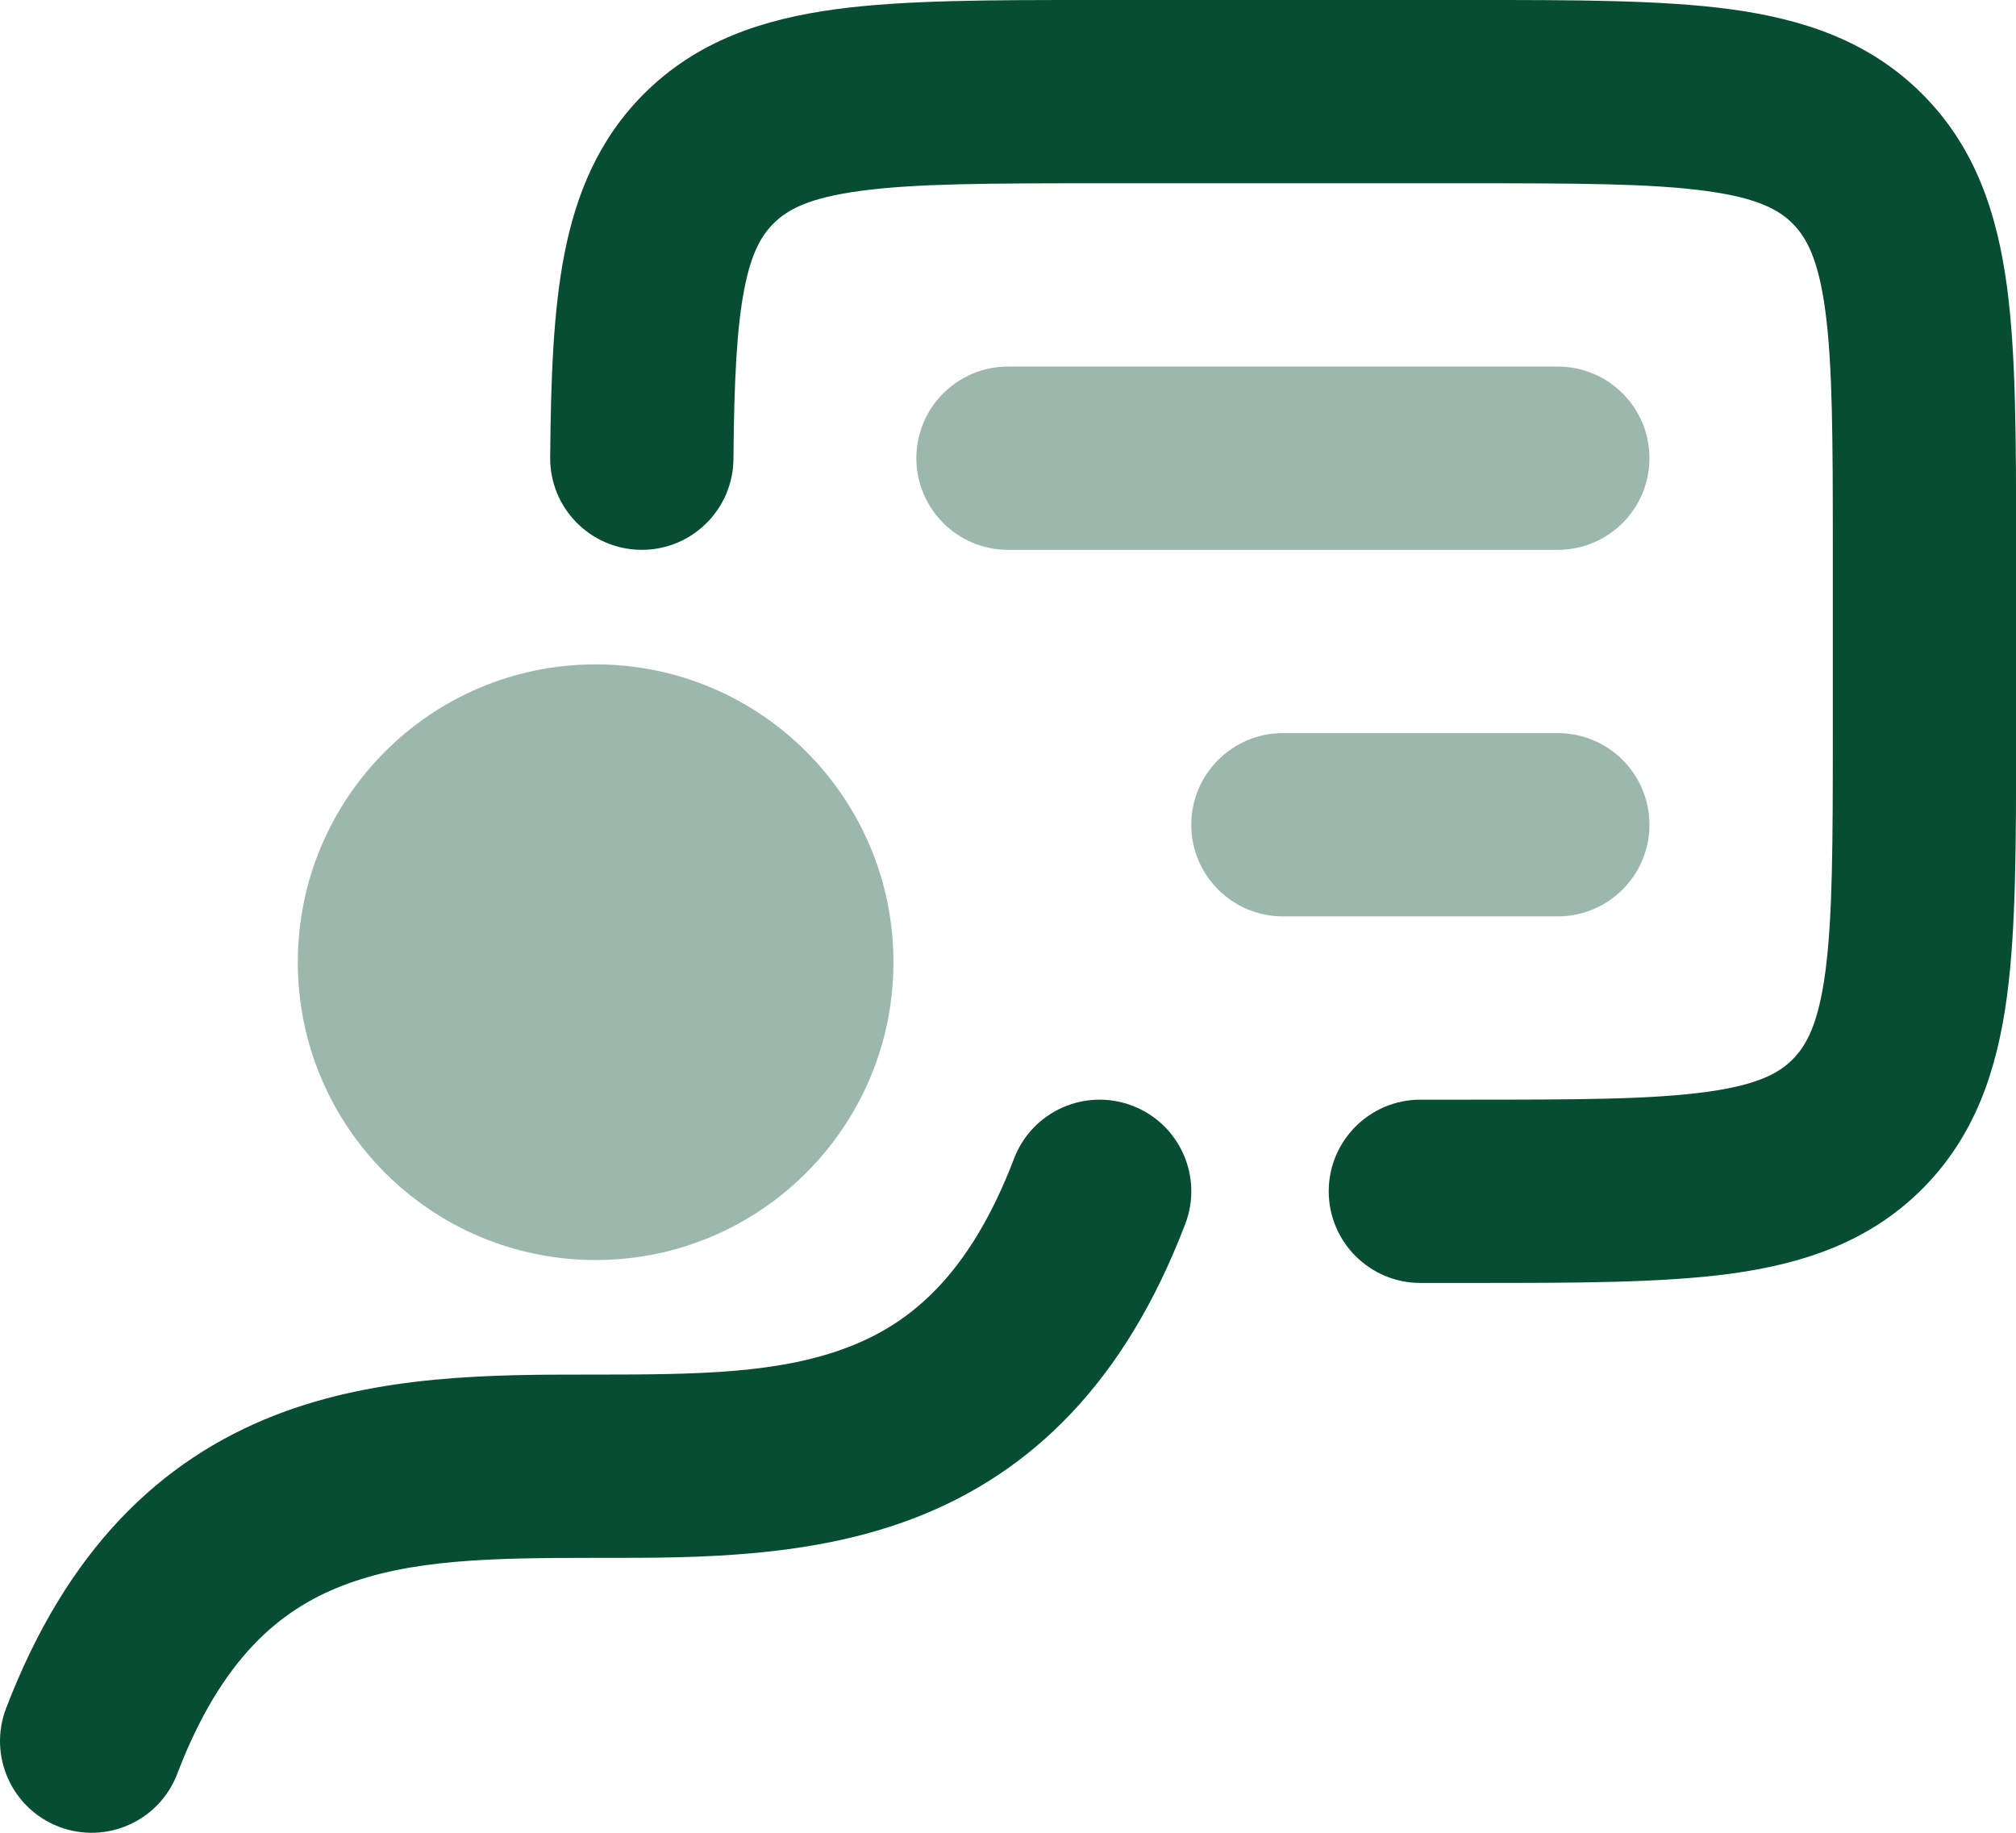
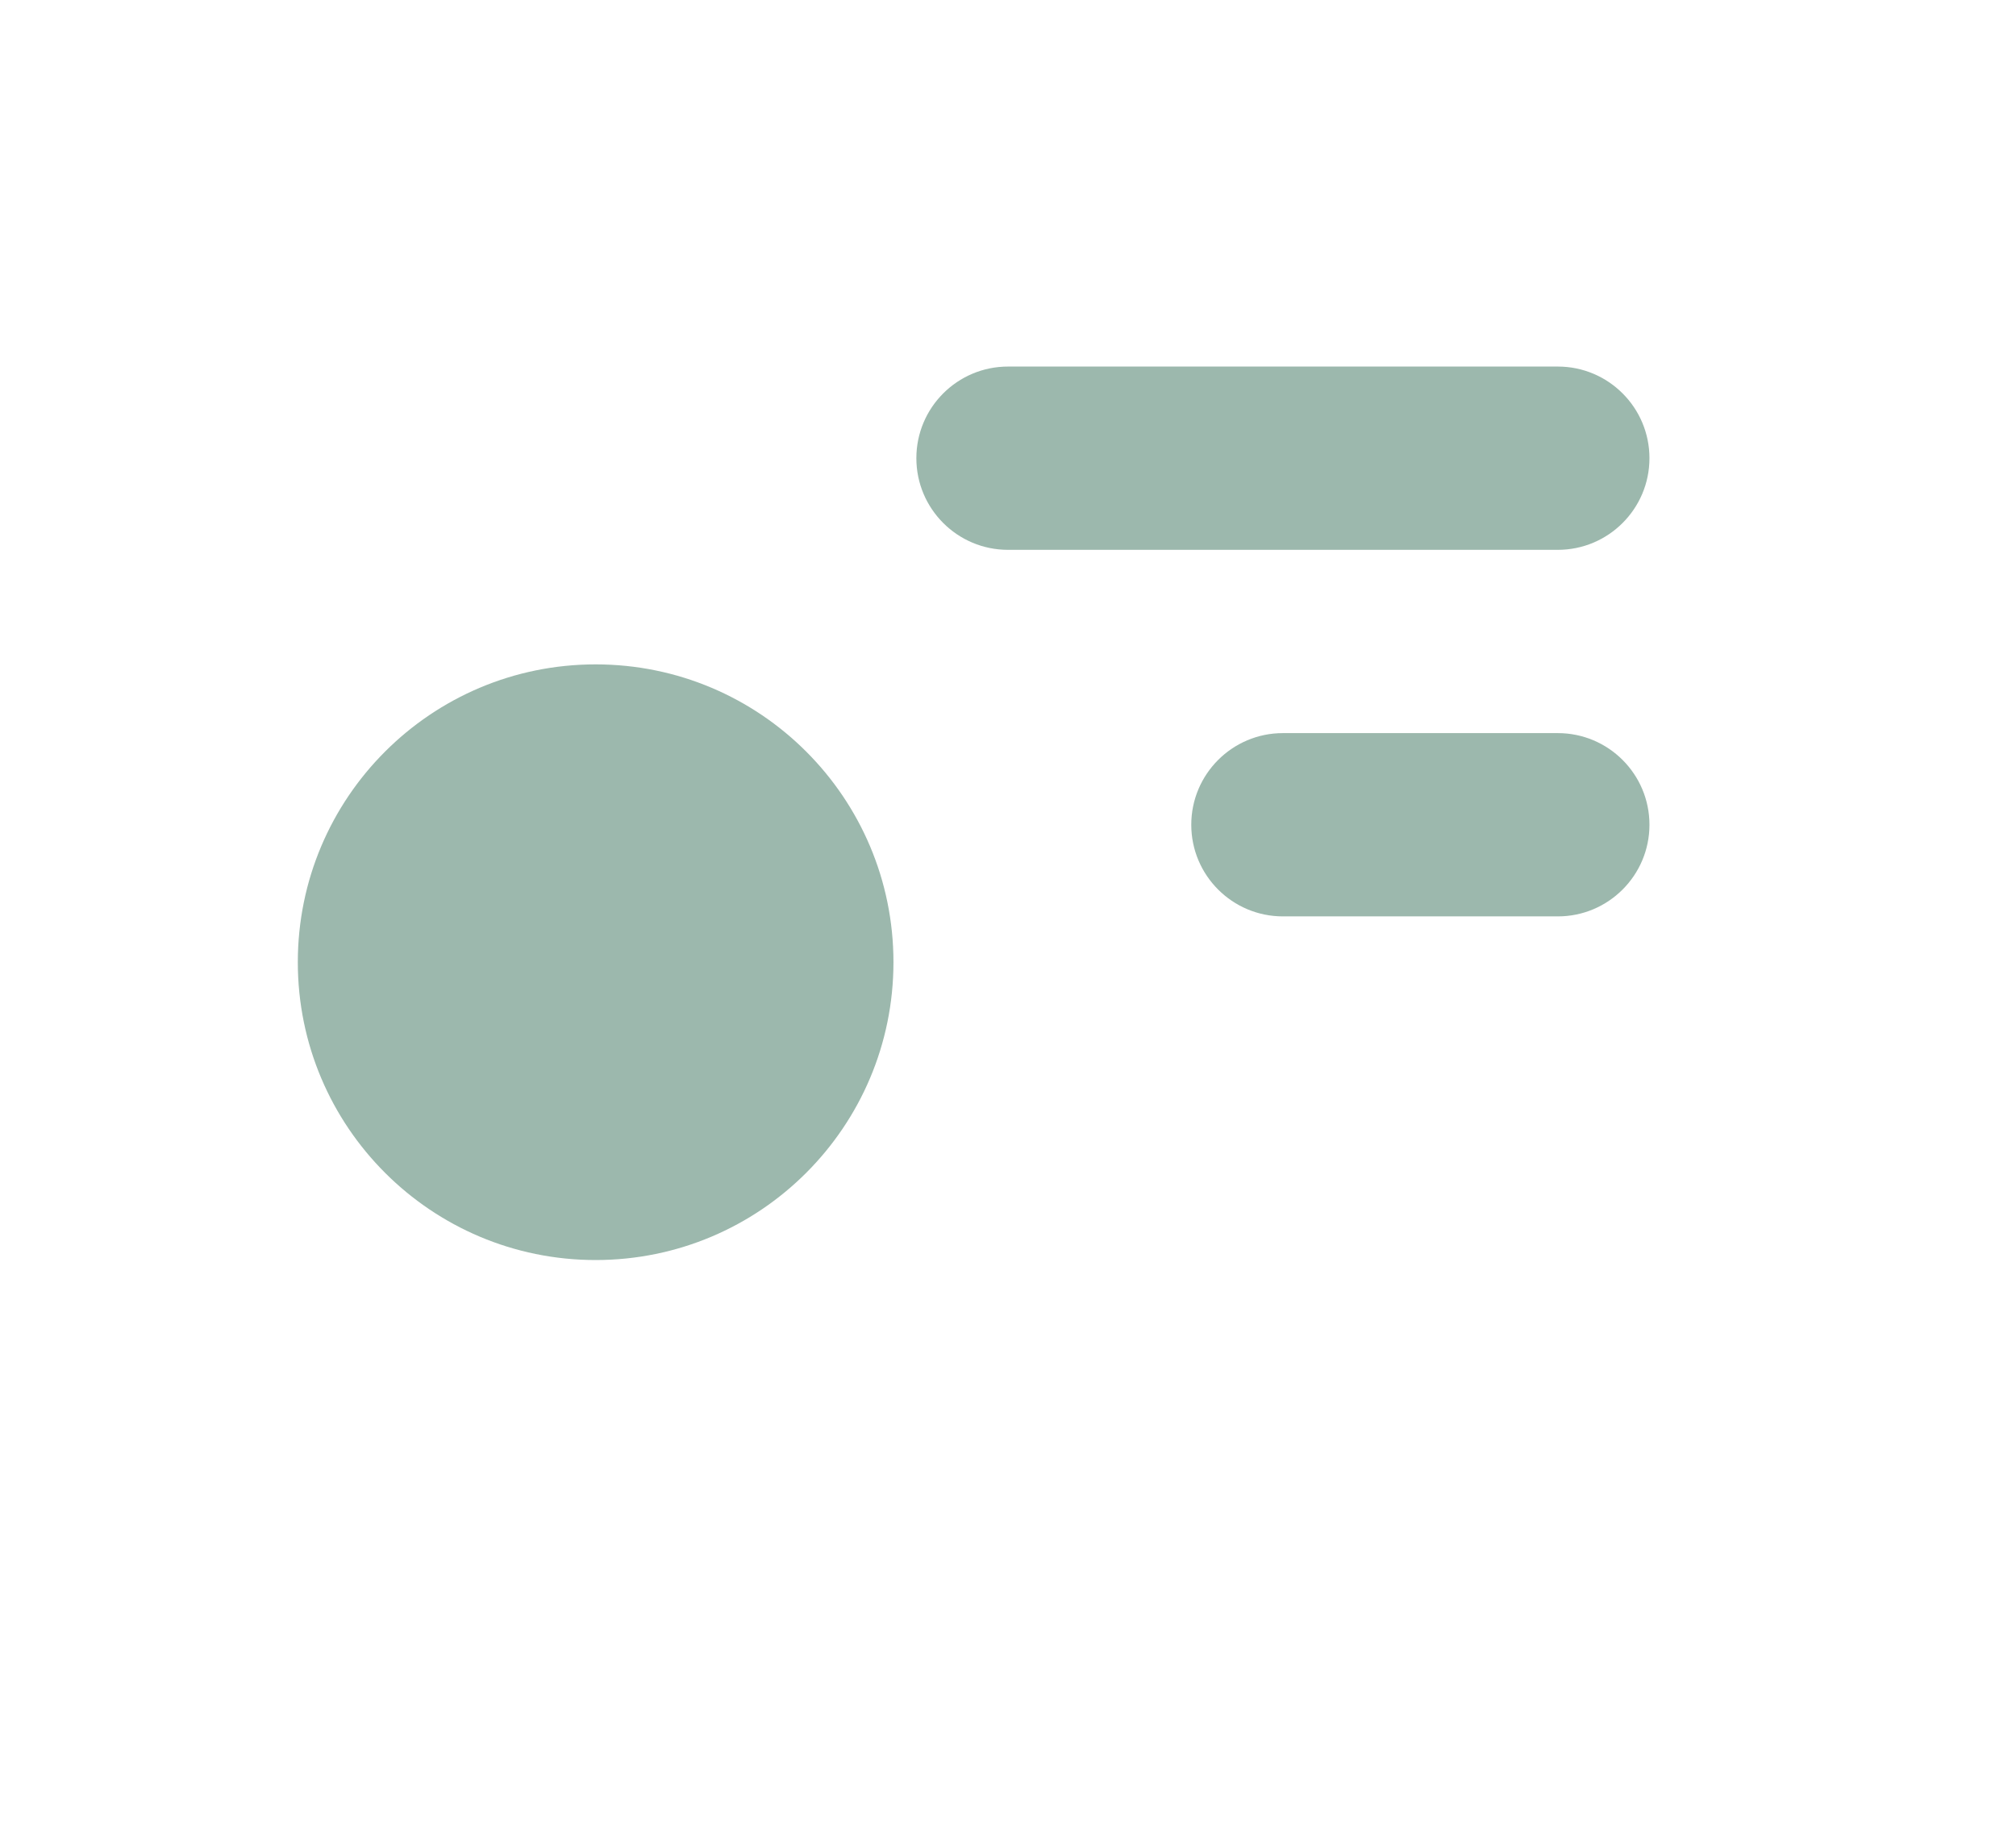
<svg xmlns="http://www.w3.org/2000/svg" width="22" height="20" viewBox="0 0 22 20" fill="none">
-   <path d="M16.07 1.56998e-06H11.933C10.813 -3.81267e-05 9.873 -7.14511e-05 9.125 0.1C8.333 0.207 7.609 0.442 7.026 1.025C6.535 1.517 6.289 2.111 6.16 2.767C6.037 3.394 6.011 4.142 6.004 4.992C5.999 5.544 6.443 5.995 6.995 6C7.548 6.005 7.999 5.561 8.004 5.008C8.011 4.152 8.04 3.575 8.123 3.151C8.2 2.755 8.312 2.568 8.441 2.439C8.59 2.29 8.821 2.159 9.391 2.083C9.99 2.002 10.794 2 12.001 2H16.001C17.208 2 18.013 2.002 18.611 2.083C19.181 2.159 19.413 2.29 19.562 2.439C19.711 2.589 19.842 2.82 19.919 3.39C19.999 3.989 20.001 4.793 20.001 6V8C20.001 9.207 19.999 10.011 19.919 10.61C19.842 11.18 19.711 11.411 19.562 11.561C19.413 11.71 19.181 11.841 18.611 11.917C18.013 11.998 17.208 12 16.001 12H15.5C14.948 12 14.5 12.448 14.5 13C14.5 13.552 14.948 14 15.5 14L16.07 14C17.19 14 18.13 14 18.878 13.9C19.669 13.793 20.393 13.558 20.976 12.975C21.559 12.392 21.794 11.668 21.901 10.876C22.001 10.129 22.001 9.189 22.001 8.069V5.931C22.001 4.811 22.001 3.871 21.901 3.124C21.794 2.332 21.559 1.608 20.976 1.025C20.393 0.442 19.669 0.207 18.878 0.1C18.13 -7.14511e-05 17.19 -3.81267e-05 16.07 1.56998e-06Z" fill="#074D31" />
-   <path d="M12.934 13.357C13.132 12.841 12.873 12.263 12.357 12.066C11.841 11.869 11.263 12.127 11.066 12.643C10.581 13.913 9.939 14.434 9.273 14.694C8.521 14.988 7.631 15 6.5 15L6.419 15C5.388 15 4.137 15 3 15.444C1.746 15.934 0.727 16.913 0.066 18.643C-0.131 19.159 0.128 19.737 0.643 19.934C1.159 20.131 1.737 19.873 1.934 19.357C2.419 18.087 3.062 17.567 3.728 17.307C4.48 17.013 5.369 17 6.5 17L6.581 17C7.613 17.001 8.864 17.001 10.001 16.557C11.255 16.067 12.274 15.087 12.934 13.357Z" fill="#074D31" />
  <g opacity="0.4">
    <path d="M11 4C10.448 4 10 4.448 10 5C10 5.552 10.448 6 11 6H17C17.552 6 18 5.552 18 5C18 4.448 17.552 4 17 4H11Z" fill="#074D31" />
    <path d="M14 8C13.448 8 13 8.448 13 9C13 9.552 13.448 10 14 10H17C17.552 10 18 9.552 18 9C18 8.448 17.552 8 17 8H14Z" fill="#074D31" />
    <path d="M6.5 7.25C4.705 7.25 3.25 8.705 3.25 10.5C3.25 12.295 4.705 13.75 6.5 13.75C8.295 13.75 9.75 12.295 9.75 10.5C9.75 8.705 8.295 7.25 6.5 7.25Z" fill="#074D31" />
  </g>
</svg>